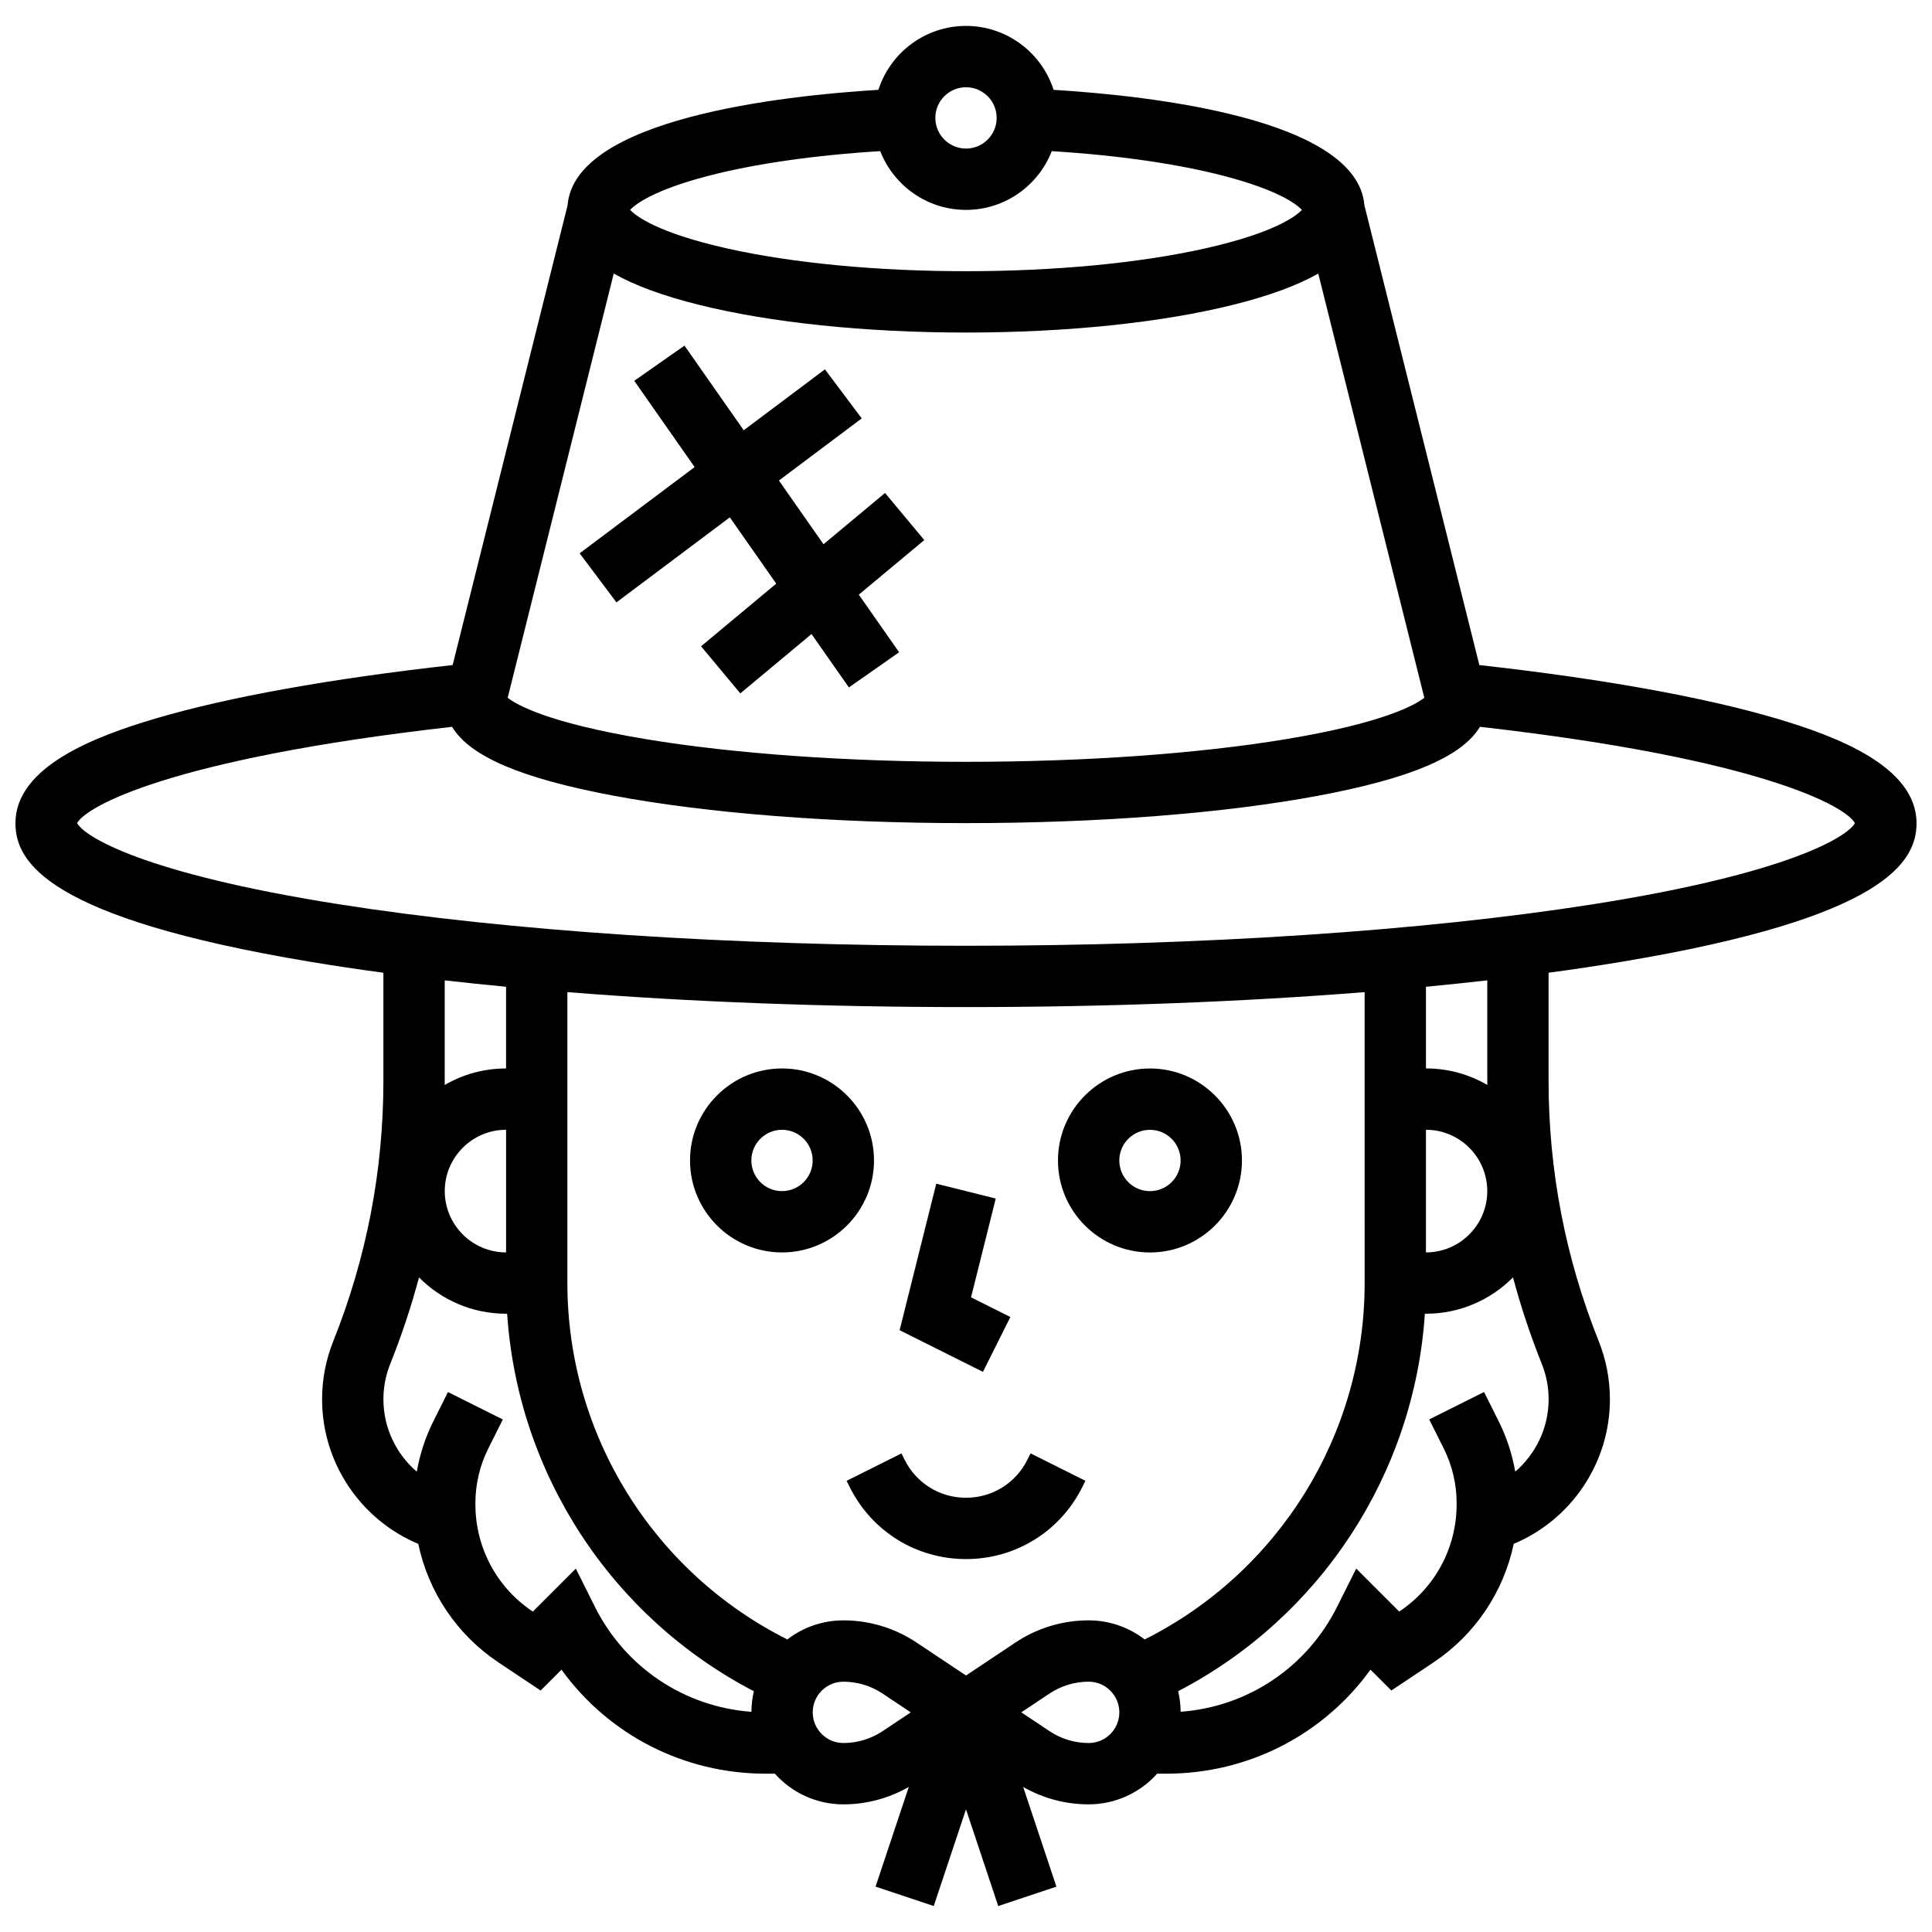
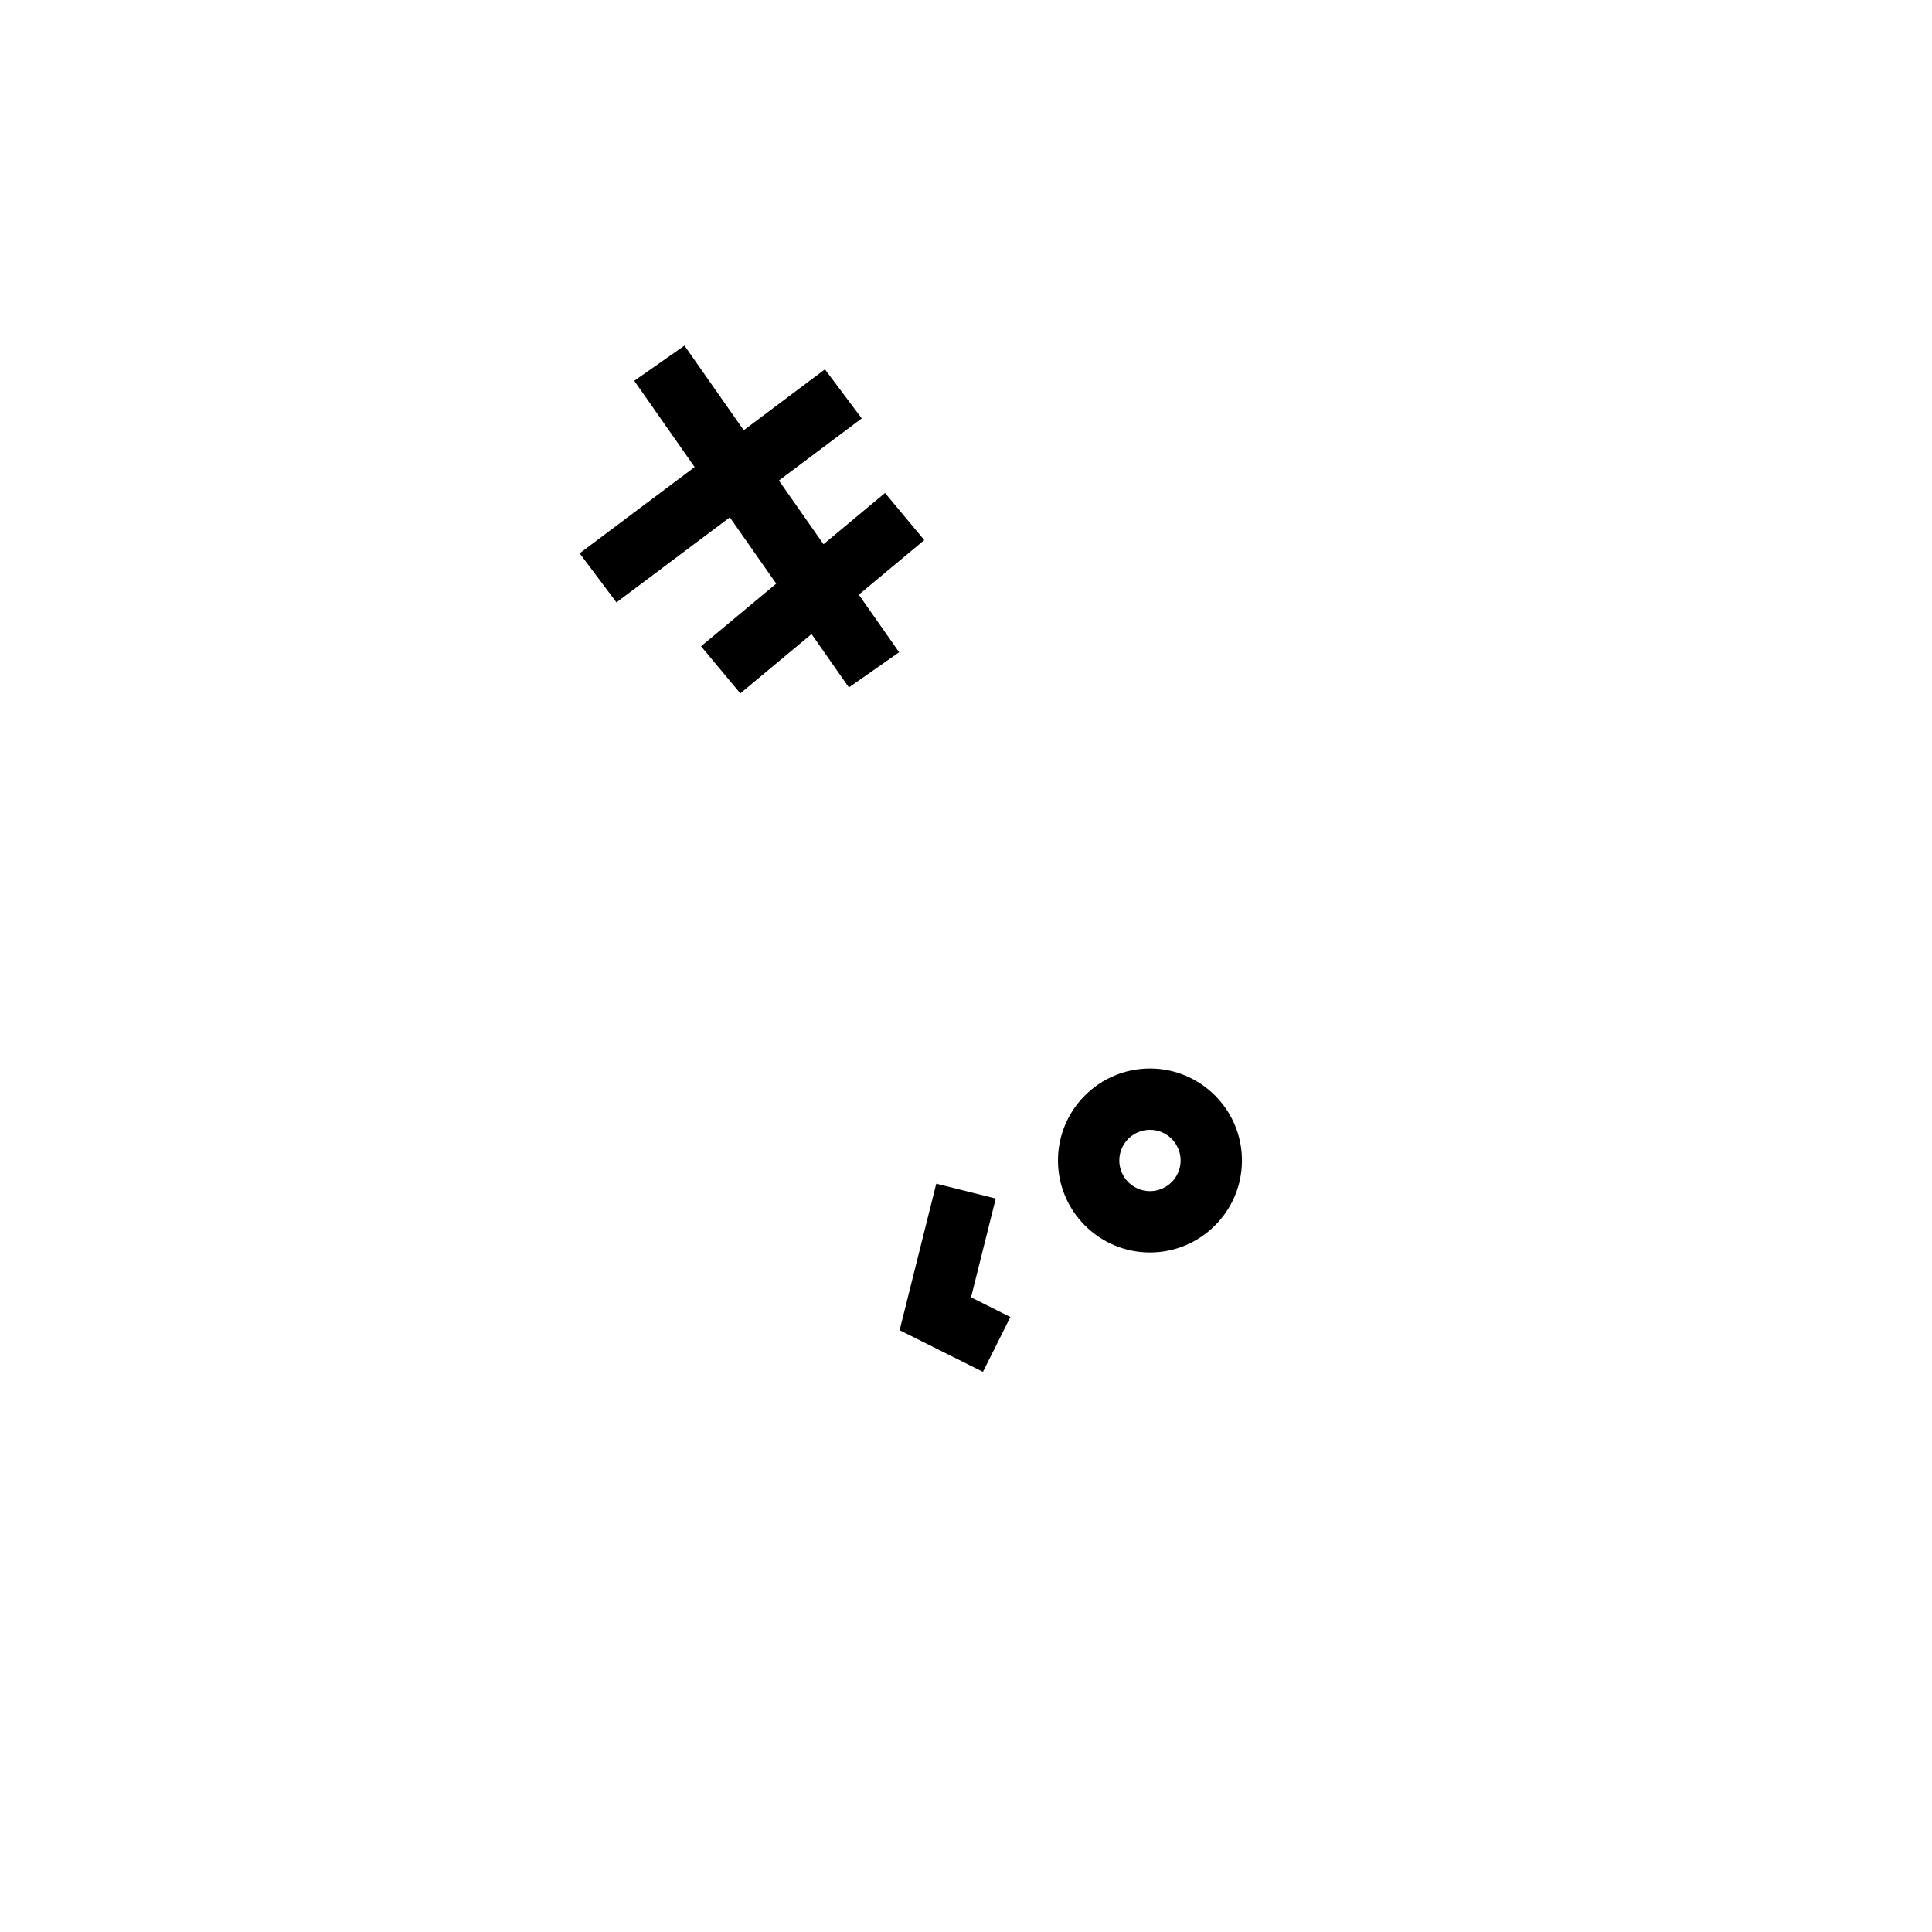
<svg xmlns="http://www.w3.org/2000/svg" width="800px" height="800px" version="1.1" viewBox="144 144 512 512">
  <defs>
    <clipPath id="a">
-       <path d="m148.09 150h503.81v500h-503.81z" />
-     </clipPath>
+       </clipPath>
  </defs>
  <g clip-path="url(#a)">
-     <path d="m614.69 334.39c-19.258-5.68-46.367-10.547-78.648-14.141l-30.457-121.82c-1.844-23.043-56.949-29.07-82.375-30.621-3.152-9.816-12.363-16.941-23.211-16.941s-20.059 7.125-23.211 16.938c-25.426 1.551-80.535 7.582-82.375 30.621l-30.457 121.82c-32.281 3.594-59.387 8.461-78.648 14.141-15.977 4.719-37.215 12.723-37.215 27.758 0 10.18 8.105 25.066 78.191 36.746 6.18 1.031 12.633 1.996 19.32 2.898v28.664c0 23.73-4.469 46.934-13.281 68.969-1.969 4.926-2.969 10.113-2.969 15.422 0 16.852 10.25 31.91 25.488 38.297 2.688 12.738 10.215 24.055 21.285 31.434l11.145 7.43 5.527-5.527c12.453 17.23 32.363 27.57 54.152 27.57h2.391c4.465 4.984 10.949 8.125 18.148 8.125 6.121 0 12.07-1.594 17.352-4.617l-8.809 26.422 15.418 5.141 8.547-25.625 8.543 25.629 15.418-5.141-8.809-26.422c5.277 3.023 11.227 4.613 17.352 4.613 7.203 0 13.684-3.144 18.148-8.125h2.391c21.789 0 41.699-10.34 54.156-27.574l5.527 5.527 11.145-7.43c11.07-7.379 18.594-18.695 21.285-31.434 15.238-6.387 25.488-21.441 25.488-38.297 0-5.305-1-10.496-2.969-15.422-8.816-22.031-13.285-45.234-13.285-68.965v-28.664c6.688-0.906 13.145-1.871 19.32-2.898 70.086-11.684 78.191-26.566 78.191-36.746 0-15.035-21.238-23.039-37.211-27.754zm-214.69-167.27c4.481 0 8.125 3.644 8.125 8.125s-3.644 8.125-8.125 8.125-8.125-3.644-8.125-8.125c-0.004-4.481 3.644-8.125 8.125-8.125zm-68.441 23.52c12.316-3.223 28.352-5.519 45.715-6.586 3.543 9.102 12.391 15.57 22.727 15.57s19.184-6.469 22.723-15.566c17.363 1.066 33.398 3.363 45.715 6.586 14.555 3.809 19.254 7.57 20.582 8.98-1.48 1.574-7.141 6.074-25.828 10.25-17.32 3.867-39.762 6-63.191 6s-45.875-2.133-63.191-6.004c-18.688-4.176-24.348-8.676-25.828-10.25 1.324-1.41 6.023-5.172 20.578-8.98zm-24.914 25.855c5.559 3.156 13.02 5.894 22.43 8.25 19.047 4.762 44.234 7.383 70.926 7.383s51.879-2.621 70.922-7.383c9.414-2.352 16.875-5.094 22.43-8.25l28.105 112.42c-2.297 1.809-10.574 6.648-36.734 10.98-23.332 3.867-53.418 5.996-84.723 5.996s-61.395-2.129-84.727-5.992c-26.16-4.336-34.438-9.172-36.734-10.98zm-28.535 189.01v21.645c-5.922 0-11.477 1.602-16.266 4.379 0.004-0.359 0.012-0.719 0.012-1.078v-26.645c5.301 0.602 10.719 1.172 16.254 1.699zm243.78 37.895c8.961 0 16.25 7.293 16.25 16.25 0 8.961-7.293 16.25-16.25 16.25zm-74.543 135.07c-4.113-3.168-9.258-5.059-14.844-5.059-6.926 0-13.633 2.031-19.395 5.871l-13.105 8.742-13.109-8.738c-5.762-3.844-12.469-5.875-19.395-5.875-5.582 0-10.727 1.891-14.844 5.059-35.582-17.855-58.293-54.336-58.293-94.445v-77.102c32.598 2.598 68.496 3.965 105.64 3.965s73.039-1.371 105.64-3.965l0.004 77.102c0 40.109-22.711 76.59-58.293 94.445zm-169.23-102.57c-8.961 0-16.25-7.293-16.25-16.25 0-8.961 7.293-16.25 16.25-16.25zm23.52 93.879-5.043-10.082-11.387 11.387-0.062-0.039c-9.488-6.324-15.156-16.926-15.156-28.359v-0.406c0-4.961 1.176-9.93 3.394-14.367l3.871-7.742-14.535-7.269-3.871 7.742c-2.106 4.207-3.582 8.73-4.391 13.367-5.465-4.695-8.848-11.629-8.848-19.168 0-3.231 0.609-6.387 1.809-9.383 3.008-7.523 5.555-15.176 7.625-22.93 5.898 5.934 14.062 9.625 23.074 9.625h0.285c2.828 42.441 27.637 80.402 65.383 100.04-0.414 1.754-0.641 3.582-0.652 5.457-17.766-1.32-33.434-11.742-41.496-27.867zm65.867 36.137c-4.481 0-8.125-3.644-8.125-8.125s3.644-8.125 8.125-8.125c3.707 0 7.297 1.086 10.379 3.144l7.477 4.984-7.477 4.984c-3.086 2.051-6.676 3.137-10.379 3.137zm65.008 0c-3.707 0-7.297-1.086-10.379-3.144l-7.477-4.981 7.477-4.984c3.082-2.055 6.672-3.144 10.379-3.144 4.481 0 8.125 3.644 8.125 8.125 0 4.484-3.644 8.129-8.125 8.129zm113.04-71.914c-0.809-4.637-2.285-9.16-4.391-13.367l-3.871-7.742-14.535 7.269 3.871 7.742c2.219 4.438 3.394 9.406 3.394 14.367v0.406c0 11.434-5.664 22.035-15.156 28.359l-0.062 0.039-11.387-11.387-5.043 10.082c-8.062 16.129-23.73 26.551-41.492 27.867-0.012-1.879-0.238-3.703-0.652-5.457 37.742-19.633 62.555-57.594 65.383-100.04l0.285 0.008c9.012 0 17.176-3.688 23.07-9.633 2.074 7.754 4.617 15.406 7.629 22.93 1.199 2.996 1.809 6.156 1.809 9.383-0.004 7.539-3.383 14.473-8.852 19.168zm-7.391-102.48c-4.789-2.781-10.34-4.379-16.266-4.379v-21.641c5.535-0.531 10.953-1.098 16.25-1.703v26.645c0.004 0.359 0.016 0.719 0.016 1.078zm28.074-47.895c-45.031 7.098-104.07 11.012-166.23 11.012s-121.2-3.91-166.23-11.008c-52.168-8.227-67.488-18.027-69.336-21.496 2.285-4.324 24.477-17.027 99.363-25.523 4.769 7.914 18.48 13.691 42.77 18.246 25.031 4.691 58.215 7.277 93.43 7.277s68.398-2.586 93.434-7.277c24.289-4.555 38-10.332 42.77-18.246 74.887 8.496 97.082 21.199 99.363 25.523-1.852 3.465-17.176 13.27-69.34 21.492z" />
-   </g>
+     </g>
  <path d="m349.71 298.67-19.922 16.602 10.406 12.484 18.867-15.723 9.902 14.141 13.312-9.32-10.684-15.262 17.355-14.465-10.406-12.484-16.305 13.586-11.816-16.883 21.949-16.465-9.754-13-21.523 16.141-15.699-22.426-13.312 9.32 16.004 22.863-30.473 22.855 9.75 13.004 30.051-22.535z" />
-   <path d="m375.62 451.53c0-13.441-10.934-24.379-24.379-24.379-13.441 0-24.379 10.938-24.379 24.379s10.934 24.379 24.379 24.379c13.441 0 24.379-10.938 24.379-24.379zm-24.379 8.129c-4.481 0-8.125-3.644-8.125-8.125 0-4.481 3.644-8.125 8.125-8.125 4.481 0 8.125 3.644 8.125 8.125 0 4.477-3.644 8.125-8.125 8.125z" />
  <path d="m448.75 427.16c-13.441 0-24.379 10.938-24.379 24.379s10.934 24.379 24.379 24.379c13.441 0 24.379-10.938 24.379-24.379 0-13.445-10.938-24.379-24.379-24.379zm0 32.504c-4.481 0-8.125-3.644-8.125-8.125 0-4.481 3.644-8.125 8.125-8.125 4.481 0 8.125 3.644 8.125 8.125 0 4.477-3.644 8.125-8.125 8.125z" />
  <path d="m411.76 493.02-10.422-5.211 6.547-26.18-15.766-3.941-9.707 38.828 22.078 11.039z" />
-   <path d="m416.25 530.88c-3.098 6.195-9.324 10.043-16.25 10.043s-13.152-3.848-16.25-10.043l-0.859-1.715-14.535 7.269 0.859 1.715c5.863 11.734 17.66 19.023 30.785 19.023 13.121 0 24.918-7.293 30.789-19.027l0.859-1.715-14.535-7.269z" />
</svg>